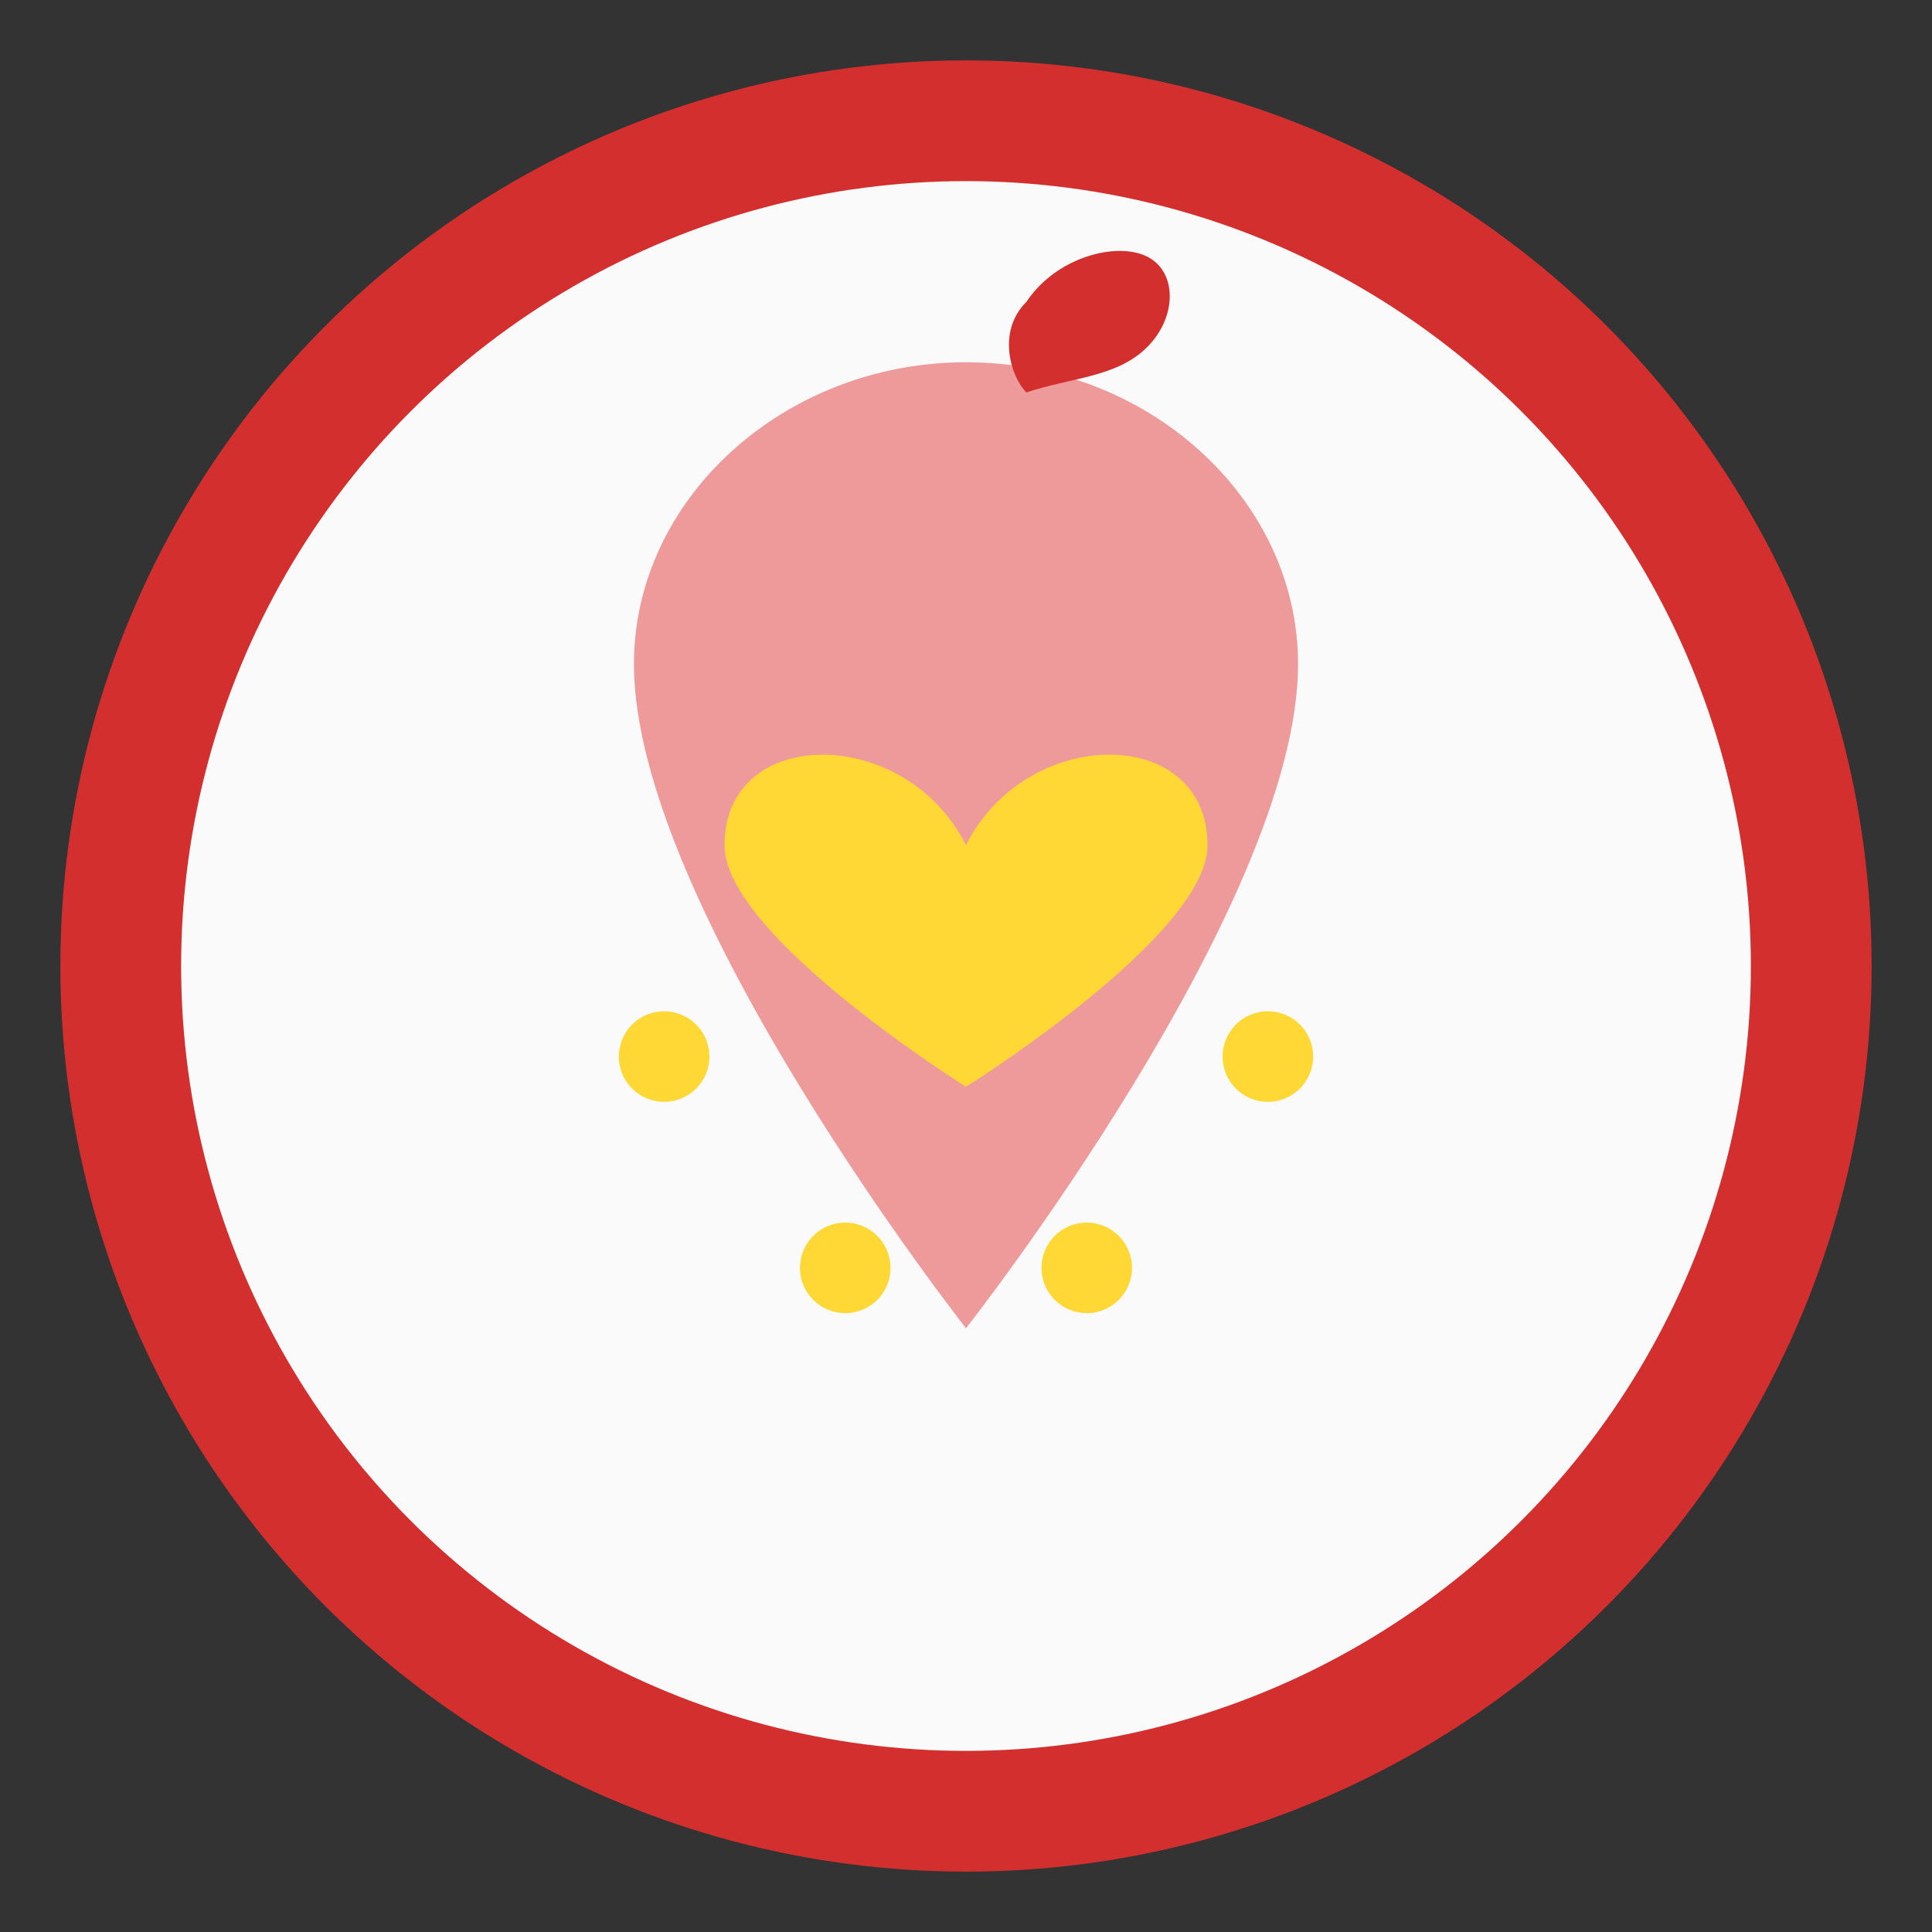
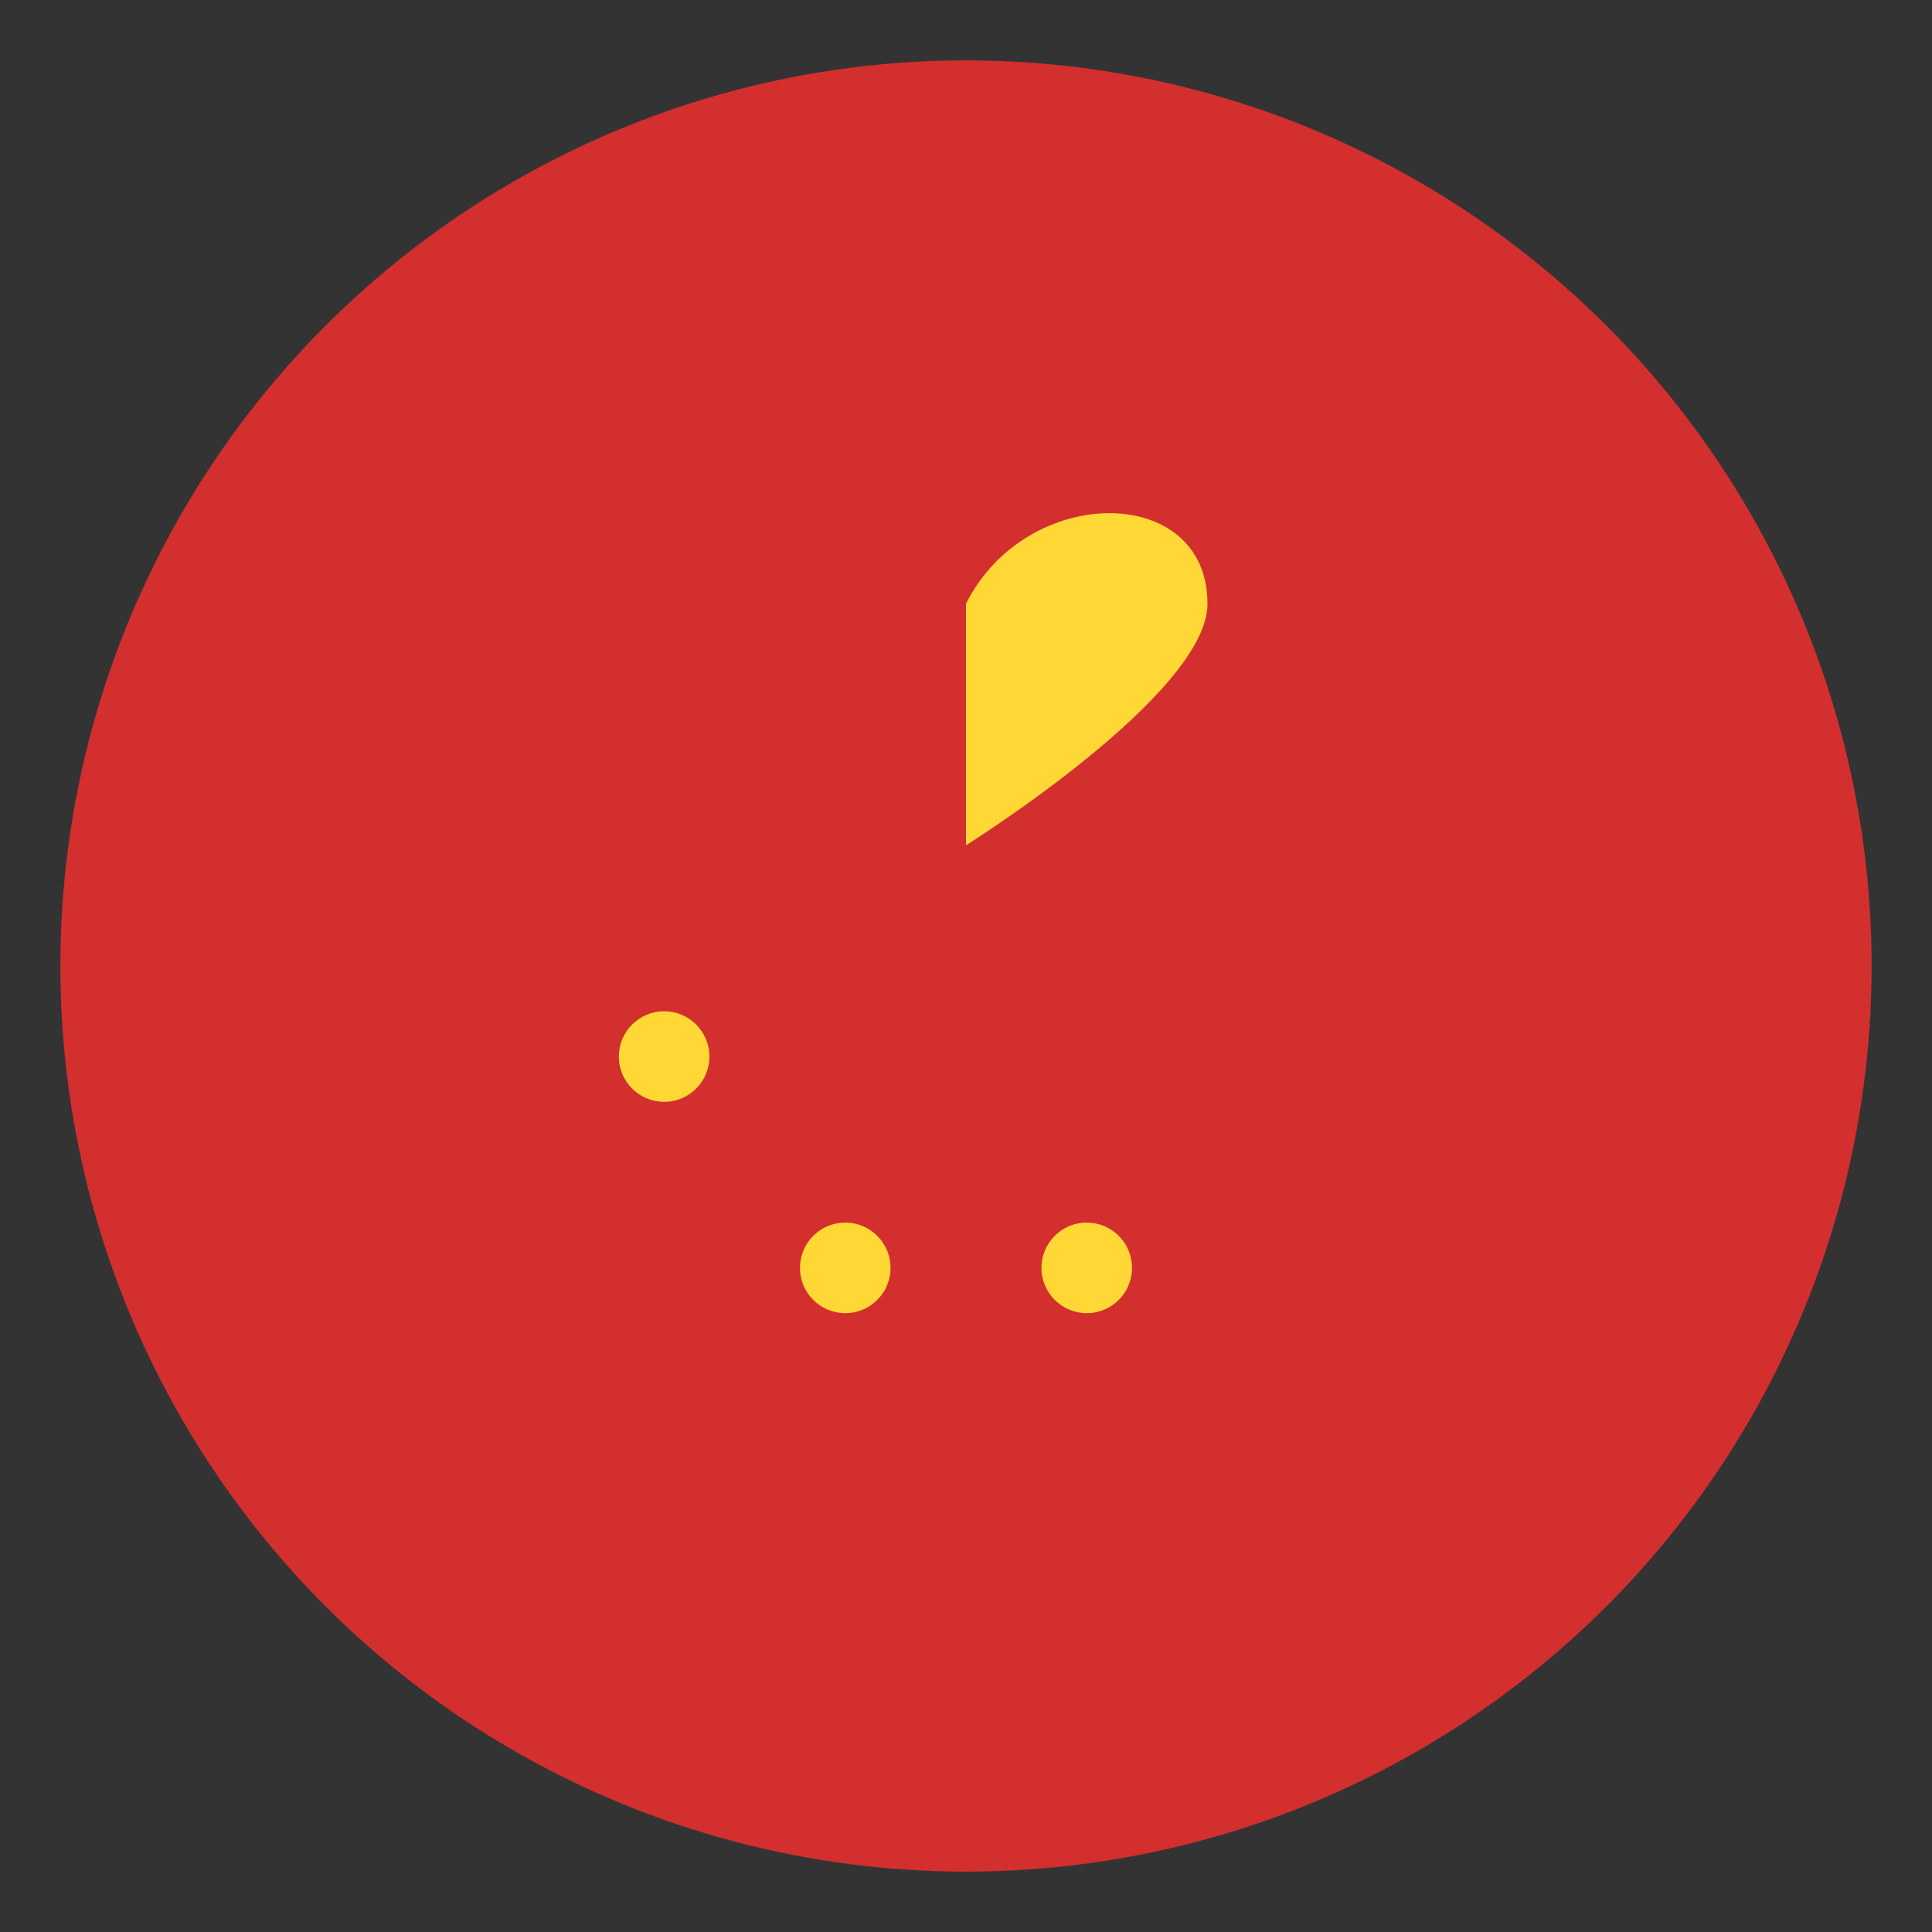
<svg xmlns="http://www.w3.org/2000/svg" viewBox="0 0 64 64" width="64" height="64">
  <rect x="0" y="0" width="64" height="64" fill="#333333" stroke="none" />
  <defs>
    <style>
      .primary { fill: #D32F2F; }
      .secondary { fill: #EF9A9A; }
      .accent { fill: #FFD835; }
      .neutral { fill: #FAFAFA; }
.bg-dark {
				background-color: #212121;
			}
    </style>
  </defs>
  <circle cx="32" cy="32" r="30" class="primary" />
-   <circle cx="32" cy="32" r="26" class="neutral" />
-   <path d="M32 12c-6 0-11 4.5-11 10 0 8 11 22 11 22s11-14 11-22c0-5.5-5-10-11-10z" class="secondary" />
-   <path d="M34 10c1-1.5 3-2 4-1.5s1 2 0 3-2.5 1-4 1.5c-.5-.5-1-2 0-3z" class="primary" />
-   <path d="M32 28c-2-4-8-4-8 0 0 3 8 8 8 8s8-5 8-8c0-4-6-4-8 0z" class="accent" />
+   <path d="M32 28s8-5 8-8c0-4-6-4-8 0z" class="accent" />
  <circle cx="22" cy="35" r="1.5" class="accent" />
-   <circle cx="42" cy="35" r="1.5" class="accent" />
  <circle cx="28" cy="42" r="1.5" class="accent" />
  <circle cx="36" cy="42" r="1.5" class="accent" />
</svg>